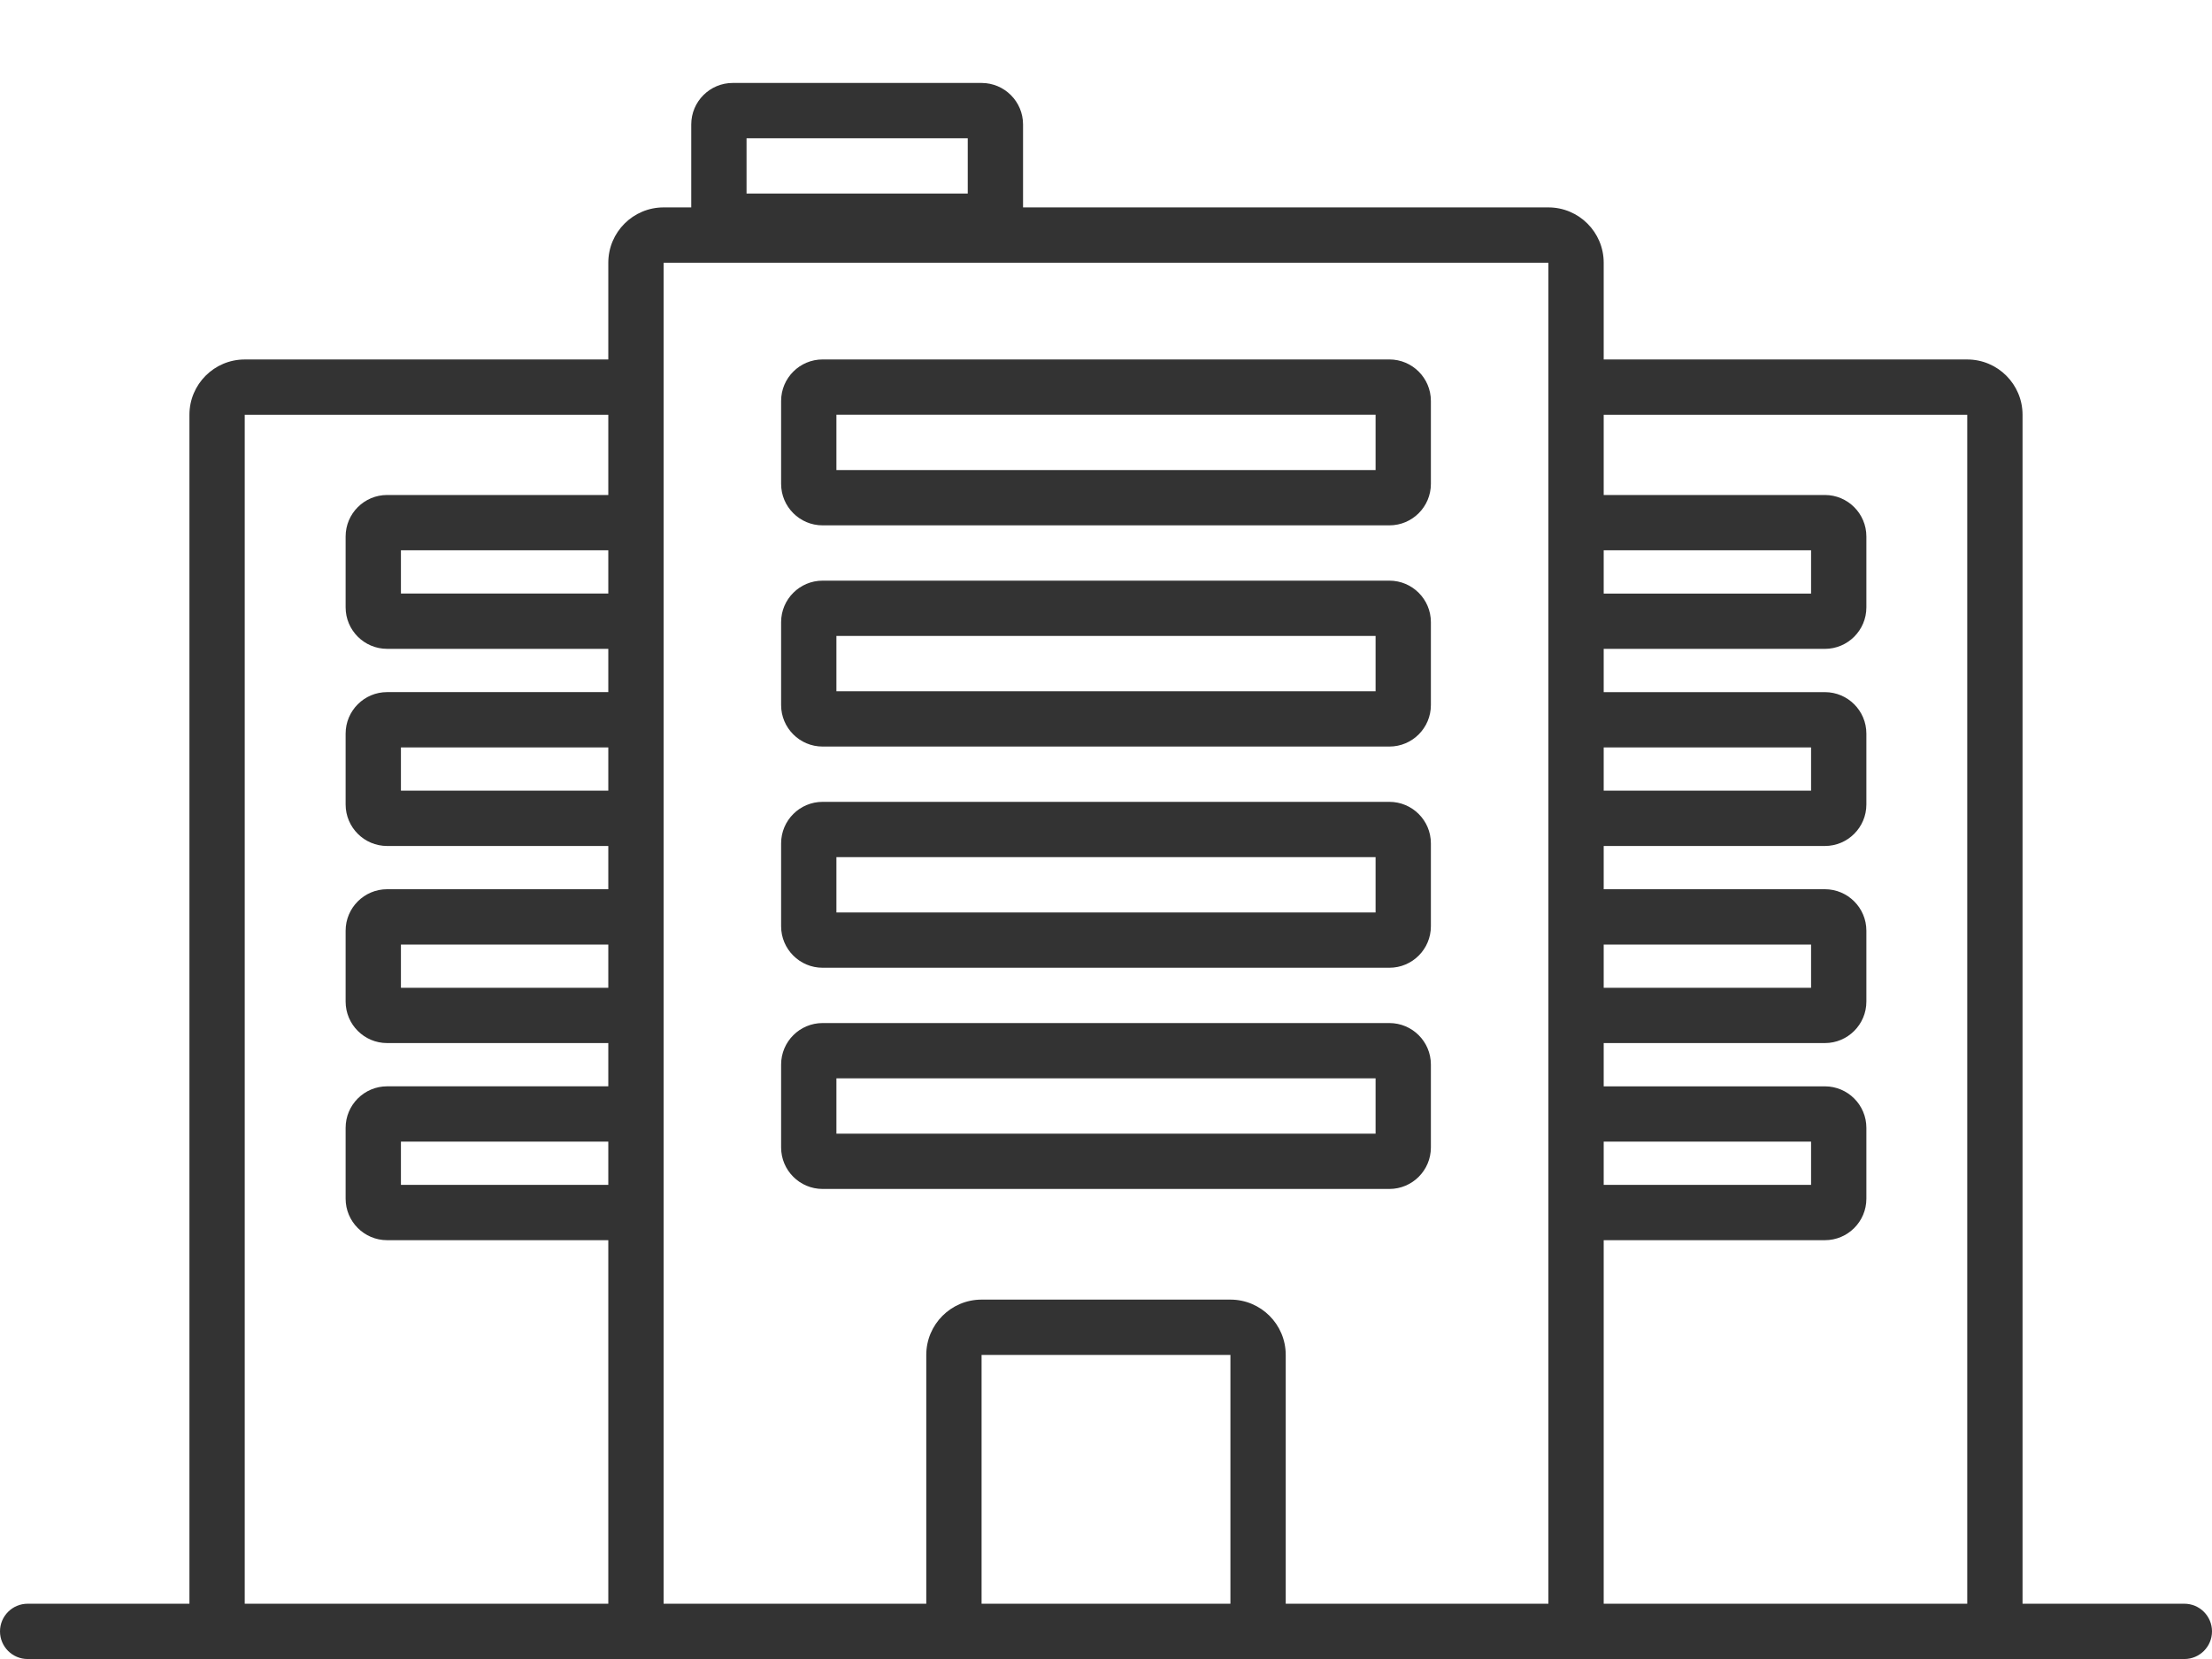
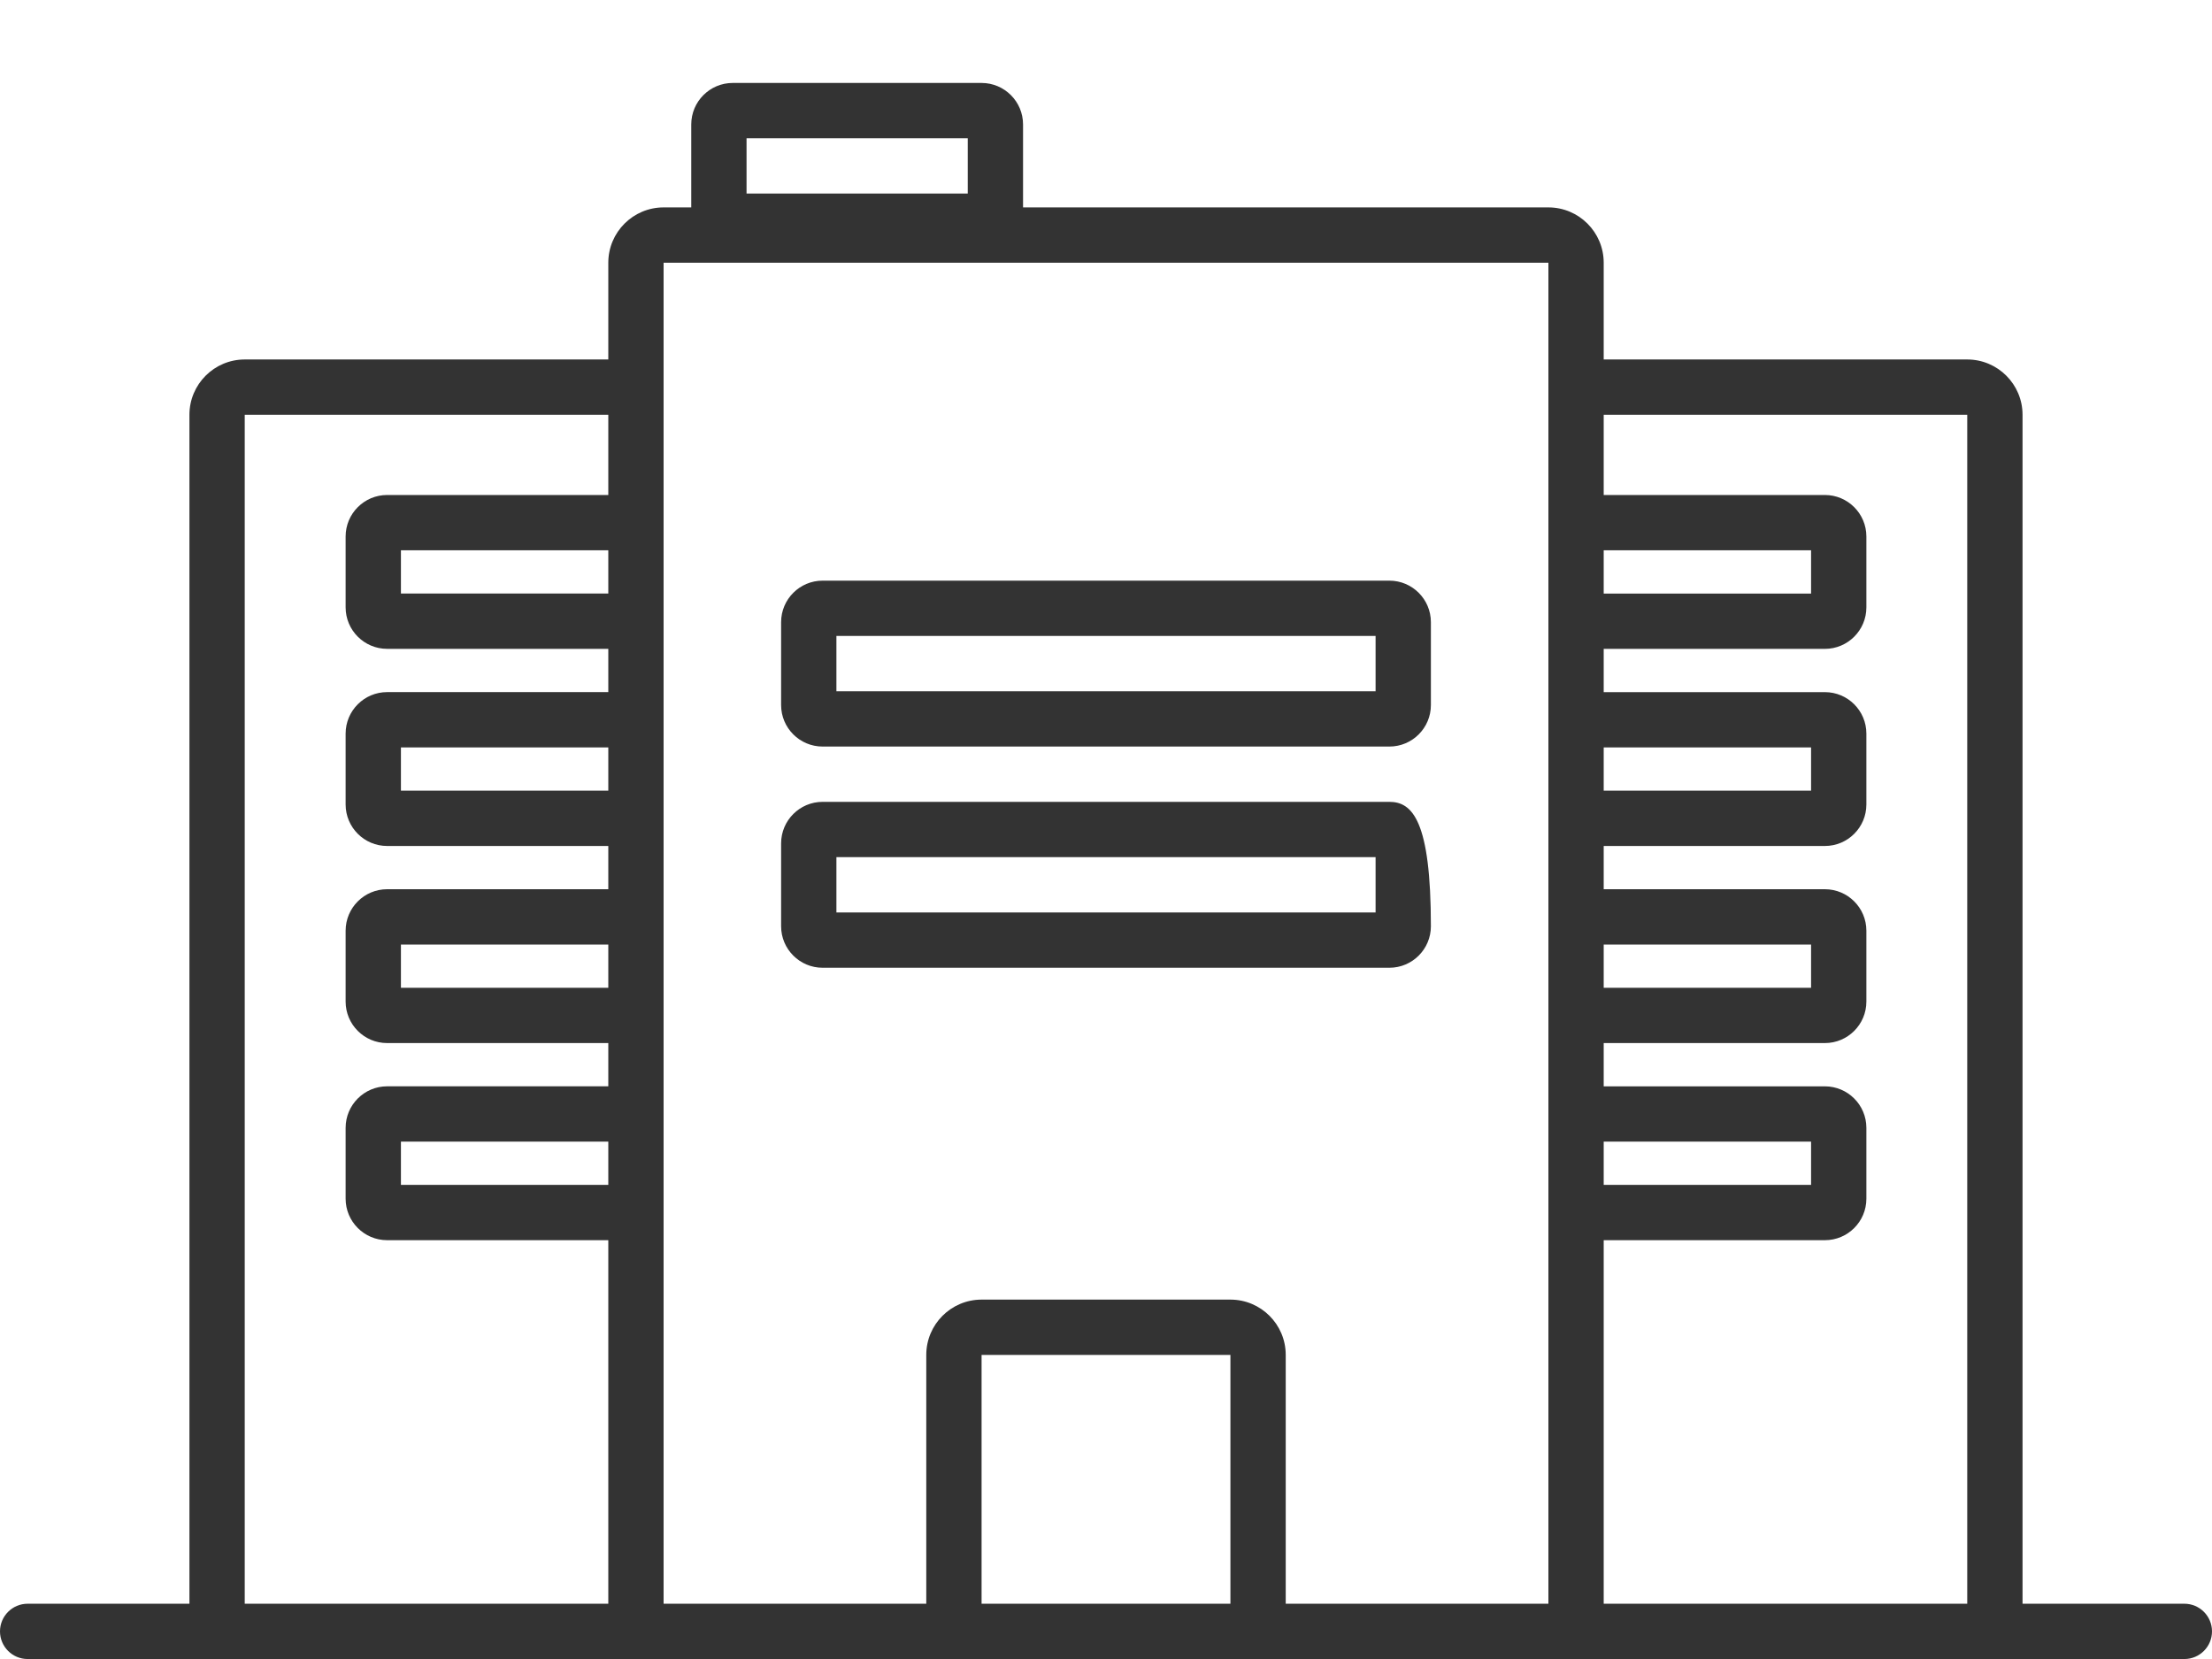
<svg xmlns="http://www.w3.org/2000/svg" width="80" height="60" viewBox="0 0 80 60" fill="none">
  <g id="icon_ building">
    <g id="b">
      <g id="Group">
        <path id="Vector" d="M79 58.001H73.148V15.001C73.148 13.898 72.251 13.001 71.148 13.001H58V9.501C58 8.398 57.103 7.501 56 7.501H37V4.5C37 3.673 36.327 3 35.5 3H26.5C25.673 3 25 3.673 25 4.5V7.501H24C22.897 7.501 22 8.398 22 9.501V13.001H8.851C7.748 13.001 6.851 13.898 6.851 15.001V58.001H1C0.448 58.001 0 58.449 0 59.001C0 59.553 0.448 60.001 1 60.001H79C79.552 60.001 80 59.553 80 59.001C80 58.449 79.552 58.001 79 58.001ZM27 5H35V7H27V5ZM8.851 58.001V15.001H22V17.902H14C13.173 17.902 12.5 18.575 12.5 19.402V21.966C12.5 22.794 13.173 23.466 14 23.466H22V25.031H14C13.173 25.031 12.5 25.704 12.5 26.531V29.096C12.5 29.922 13.173 30.596 14 30.596H22V32.16H14C13.173 32.16 12.5 32.833 12.5 33.66V36.224C12.5 37.051 13.173 37.724 14 37.724H22V39.288H14C13.173 39.288 12.5 39.962 12.5 40.788V43.353C12.5 44.18 13.173 44.853 14 44.853H22V58.002L8.851 58.001ZM22 21.466H14.5V19.902H22V21.466ZM22 28.596H14.5V27.031H22V28.596ZM22 35.724H14.5V34.16H22V35.724ZM22 42.853H14.5V41.288H22V42.853ZM35.5 58.002V49.002H44.5V58.002H35.5ZM46.5 58.002V49.002C46.5 47.898 45.603 47.002 44.5 47.002H35.5C34.397 47.002 33.5 47.898 33.5 49.002V58.002H24V9.501H56V58.001L46.5 58.002ZM58 19.902H65.5V21.467H58V19.902ZM58 27.032H65.5V28.596H58V27.032ZM58 34.16H65.5V35.724H58V34.16ZM58 41.289H65.5V42.853H58V41.289ZM58 58.002V44.853H66C66.827 44.853 67.5 44.181 67.5 43.353V40.789C67.5 39.962 66.827 39.289 66 39.289H58V37.724H66C66.827 37.724 67.5 37.051 67.5 36.224V33.66C67.5 32.833 66.827 32.16 66 32.16H58V30.596H66C66.827 30.596 67.5 29.923 67.5 29.096V26.532C67.5 25.704 66.827 25.032 66 25.032H58V23.467H66C66.827 23.467 67.5 22.794 67.5 21.967V19.402C67.5 18.576 66.827 17.902 66 17.902H58V15.002H71.148V58.001H58V58.002Z" fill="#333333" />
-         <path id="Vector_2" d="M50.25 37H29.75C28.923 37 28.25 37.673 28.25 38.5V41.5C28.25 42.327 28.923 43 29.75 43H50.25C51.077 43 51.75 42.327 51.75 41.5V38.5C51.75 37.673 51.077 37 50.25 37ZM49.75 41H30.25V39H49.75V41Z" fill="#333333" />
-         <path id="Vector_3" d="M50.25 29H29.75C28.923 29 28.25 29.673 28.25 30.5V33.5C28.25 34.327 28.923 35 29.75 35H50.25C51.077 35 51.75 34.327 51.75 33.5V30.5C51.75 29.673 51.077 29 50.25 29ZM49.75 33H30.25V31H49.75V33Z" fill="#333333" />
+         <path id="Vector_3" d="M50.25 29H29.75C28.923 29 28.25 29.673 28.25 30.5V33.5C28.25 34.327 28.923 35 29.75 35H50.25C51.077 35 51.75 34.327 51.75 33.5C51.75 29.673 51.077 29 50.25 29ZM49.75 33H30.25V31H49.75V33Z" fill="#333333" />
        <path id="Vector_4" d="M50.25 21H29.75C28.923 21 28.25 21.673 28.25 22.5V25.5C28.25 26.327 28.923 27 29.75 27H50.25C51.077 27 51.75 26.327 51.75 25.5V22.5C51.75 21.673 51.077 21 50.25 21ZM49.75 25H30.25V23H49.75V25Z" fill="#333333" />
-         <path id="Vector_5" d="M50.25 13H29.75C28.923 13 28.25 13.673 28.25 14.5V17.5C28.25 18.327 28.923 19 29.75 19H50.25C51.077 19 51.75 18.327 51.75 17.5V14.5C51.75 13.673 51.077 13 50.25 13ZM49.75 17H30.25V15H49.75V17Z" fill="#333333" />
      </g>
    </g>
  </g>
</svg>